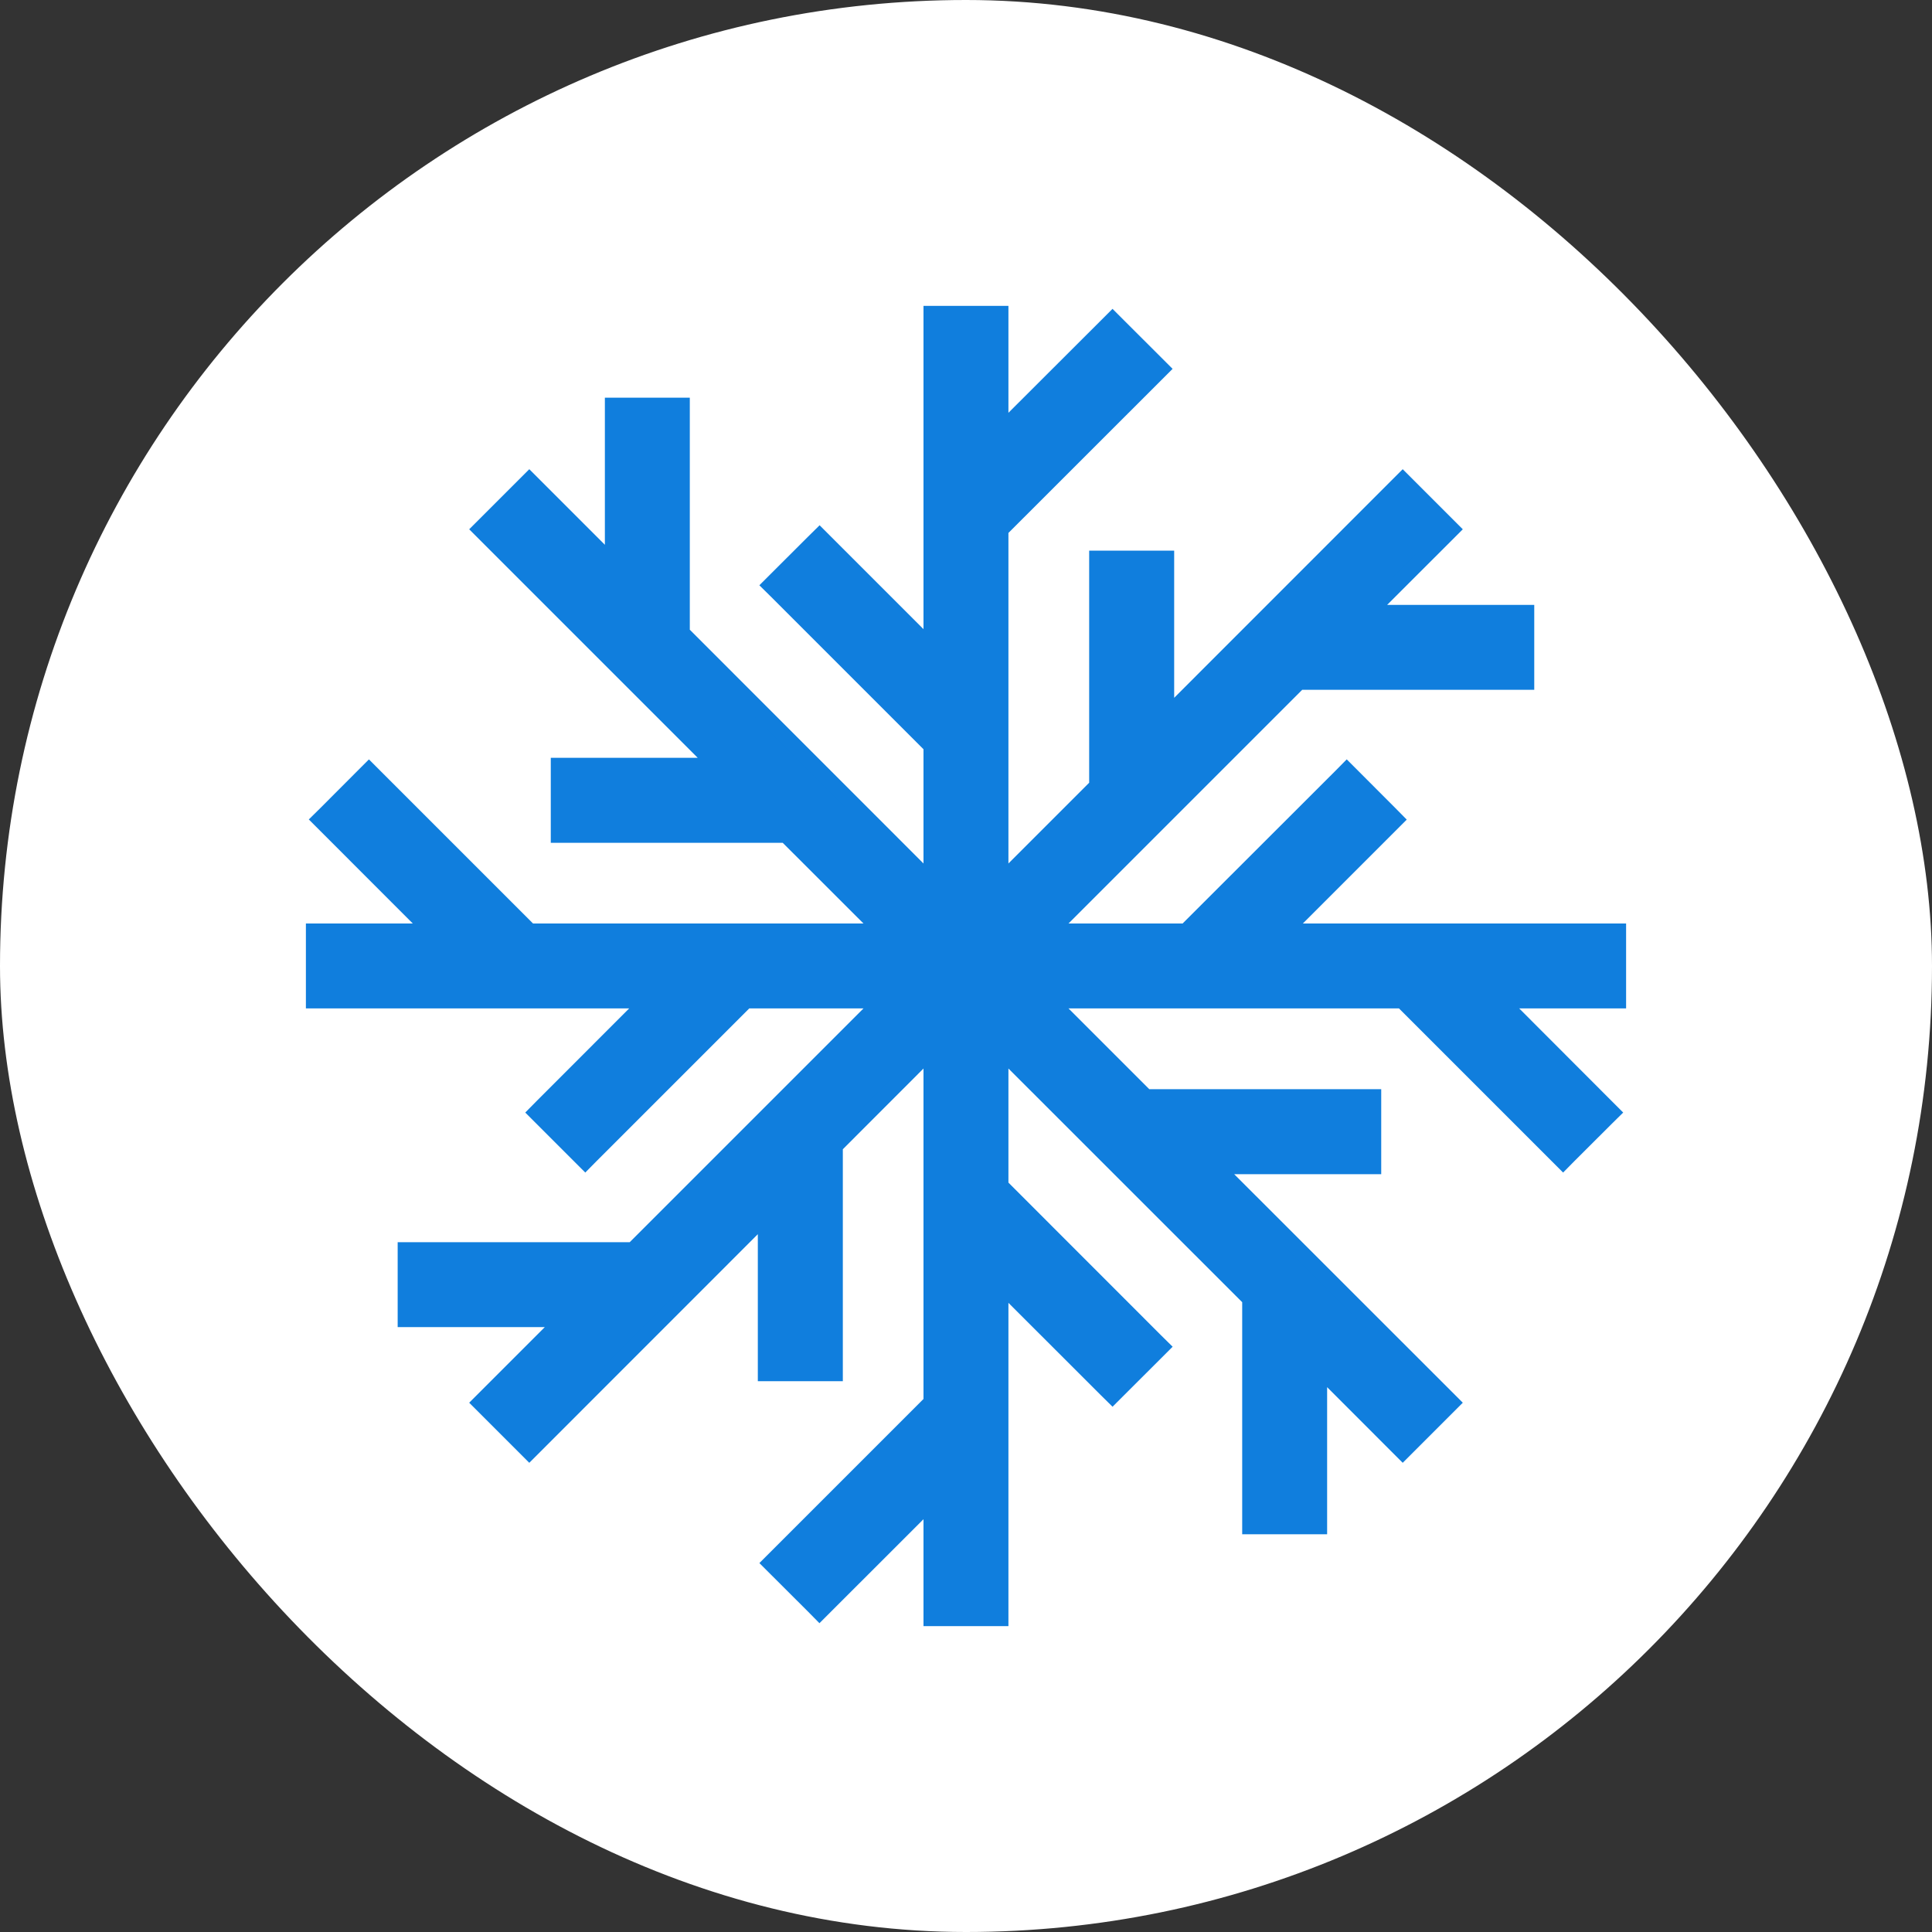
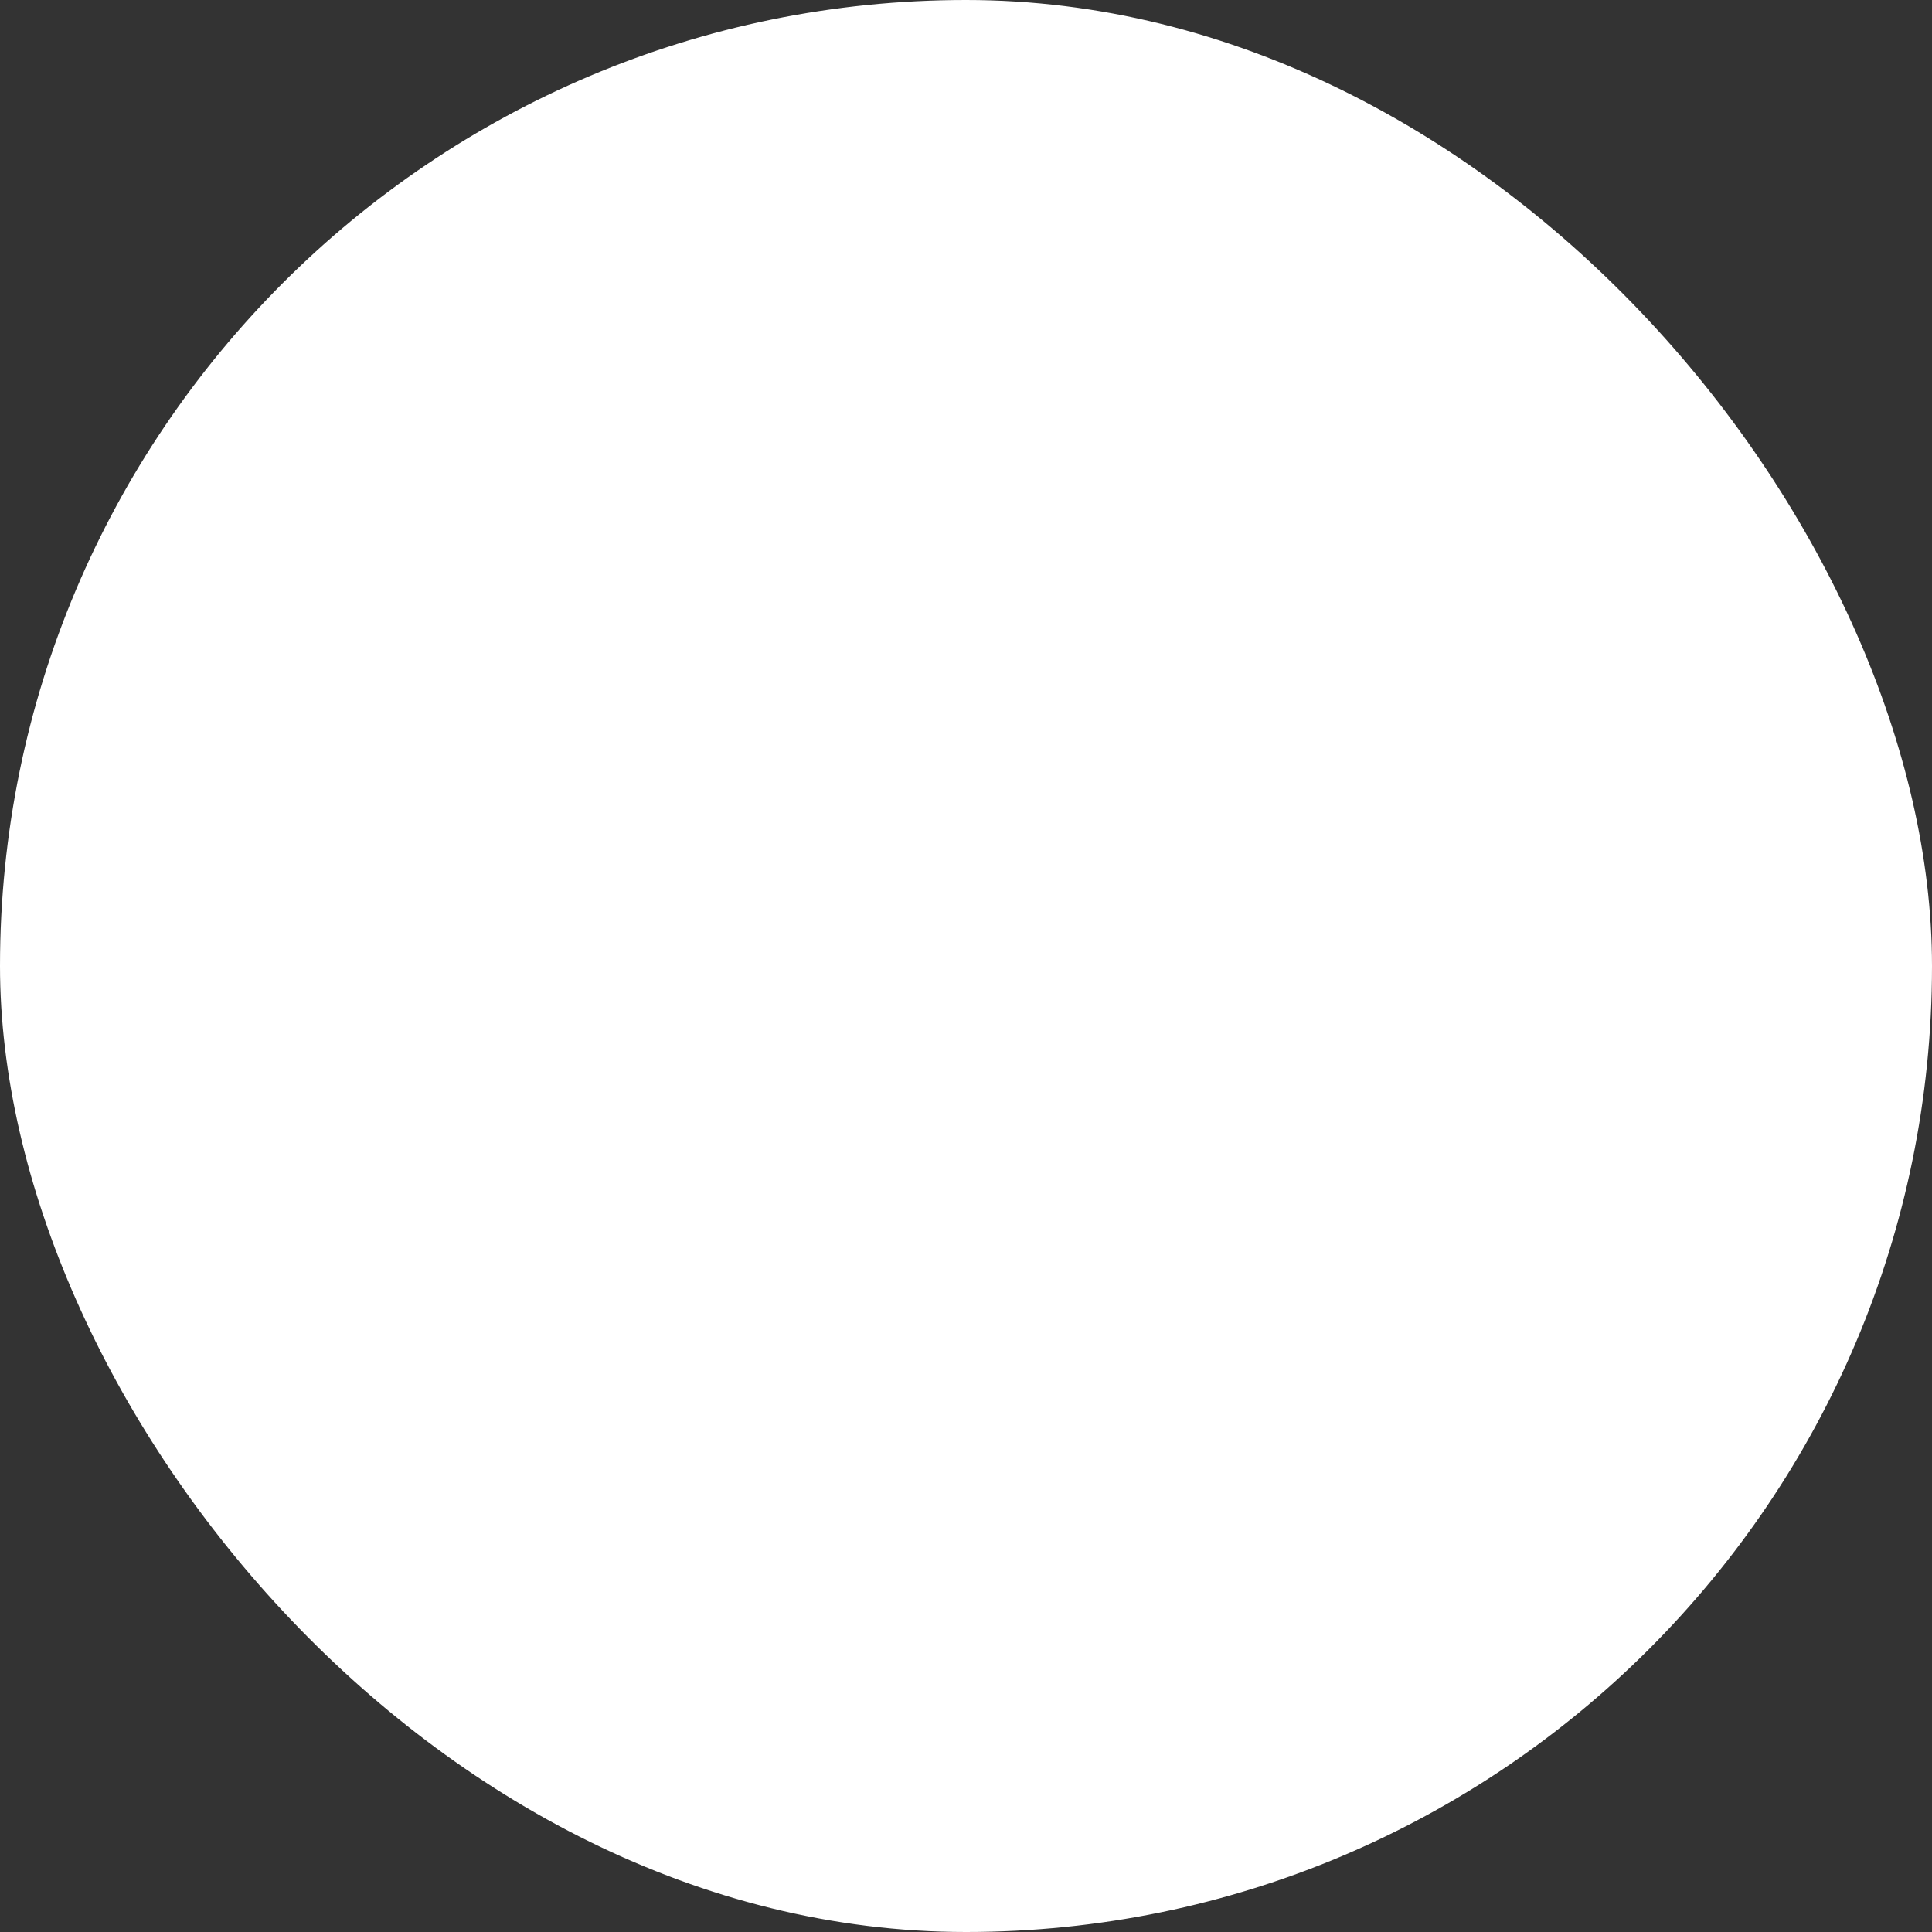
<svg xmlns="http://www.w3.org/2000/svg" width="24" height="24" viewBox="0 0 24 24" fill="none">
  <rect x="0" y="0" width="24" height="24" fill="#333333" stroke="none" />
  <rect width="24" height="24" rx="12" fill="white" />
-   <path d="M20.1 11.672V11.572H20H15.943L17.264 10.251L17.334 10.181L17.264 10.11L16.801 9.646L16.73 9.575L16.66 9.646L14.732 11.572H13.032L16.135 8.469H18.858H18.959V8.369V7.714V7.614H18.858H16.99L17.959 6.646L18.03 6.575L17.959 6.504L17.496 6.041L17.425 5.97L17.354 6.041L14.486 8.91V7.04V6.94H14.386H13.73H13.63V7.04V9.765L12.427 10.968V6.579L14.354 4.653L14.425 4.582L14.354 4.511L13.89 4.048L13.82 3.978L13.749 4.049L12.427 5.369V4V3.9H12.327H11.672H11.572V4V8.057L10.251 6.736L10.181 6.666L10.11 6.736L9.646 7.199L9.575 7.27L9.646 7.34L11.572 9.266V10.968L8.469 7.864V5.14V5.04H8.369H7.714H7.614V5.14V7.009L6.646 6.041L6.575 5.97L6.504 6.041L6.041 6.504L5.97 6.575L6.041 6.646L8.909 9.514H7.042H6.942V9.614V10.27V10.37H7.042H9.765L10.968 11.572H6.58L4.654 9.646L4.583 9.575L4.512 9.646L4.049 10.11L3.978 10.18L4.049 10.251L5.369 11.572H4H3.9V11.672V12.327V12.427H4H8.057L6.736 13.749L6.666 13.82L6.736 13.89L7.199 14.353L7.27 14.424L7.34 14.353L9.266 12.427H10.968L7.864 15.531H5.14H5.04V15.631V16.286V16.386H5.14H7.009L6.041 17.354L5.97 17.425L6.041 17.496L6.504 17.959L6.575 18.03L6.646 17.959L9.514 15.09V16.958V17.058H9.614H10.27H10.37V16.958V14.235L11.572 13.032V17.42L9.646 19.346L9.575 19.417L9.646 19.488L10.11 19.951L10.18 20.022L10.251 19.951L11.572 18.631V20V20.1H11.672H12.327H12.427V20V15.943L13.749 17.264L13.82 17.334L13.89 17.264L14.354 16.801L14.425 16.73L14.354 16.66L12.427 14.732V13.032L15.531 16.135V18.858V18.959H15.631H16.286H16.386V18.858V16.99L17.354 17.959L17.425 18.03L17.496 17.959L17.959 17.496L18.03 17.425L17.959 17.354L15.09 14.486H16.958H17.058V14.386V13.73V13.63H16.958H14.235L13.032 12.427H17.42L19.346 14.353L19.417 14.424L19.487 14.353L19.951 13.89L20.022 13.82L19.951 13.749L18.631 12.427H20H20.1V12.327V11.672Z" fill="#107EDD" stroke="#107EDD" stroke-width="0.2" />
</svg>